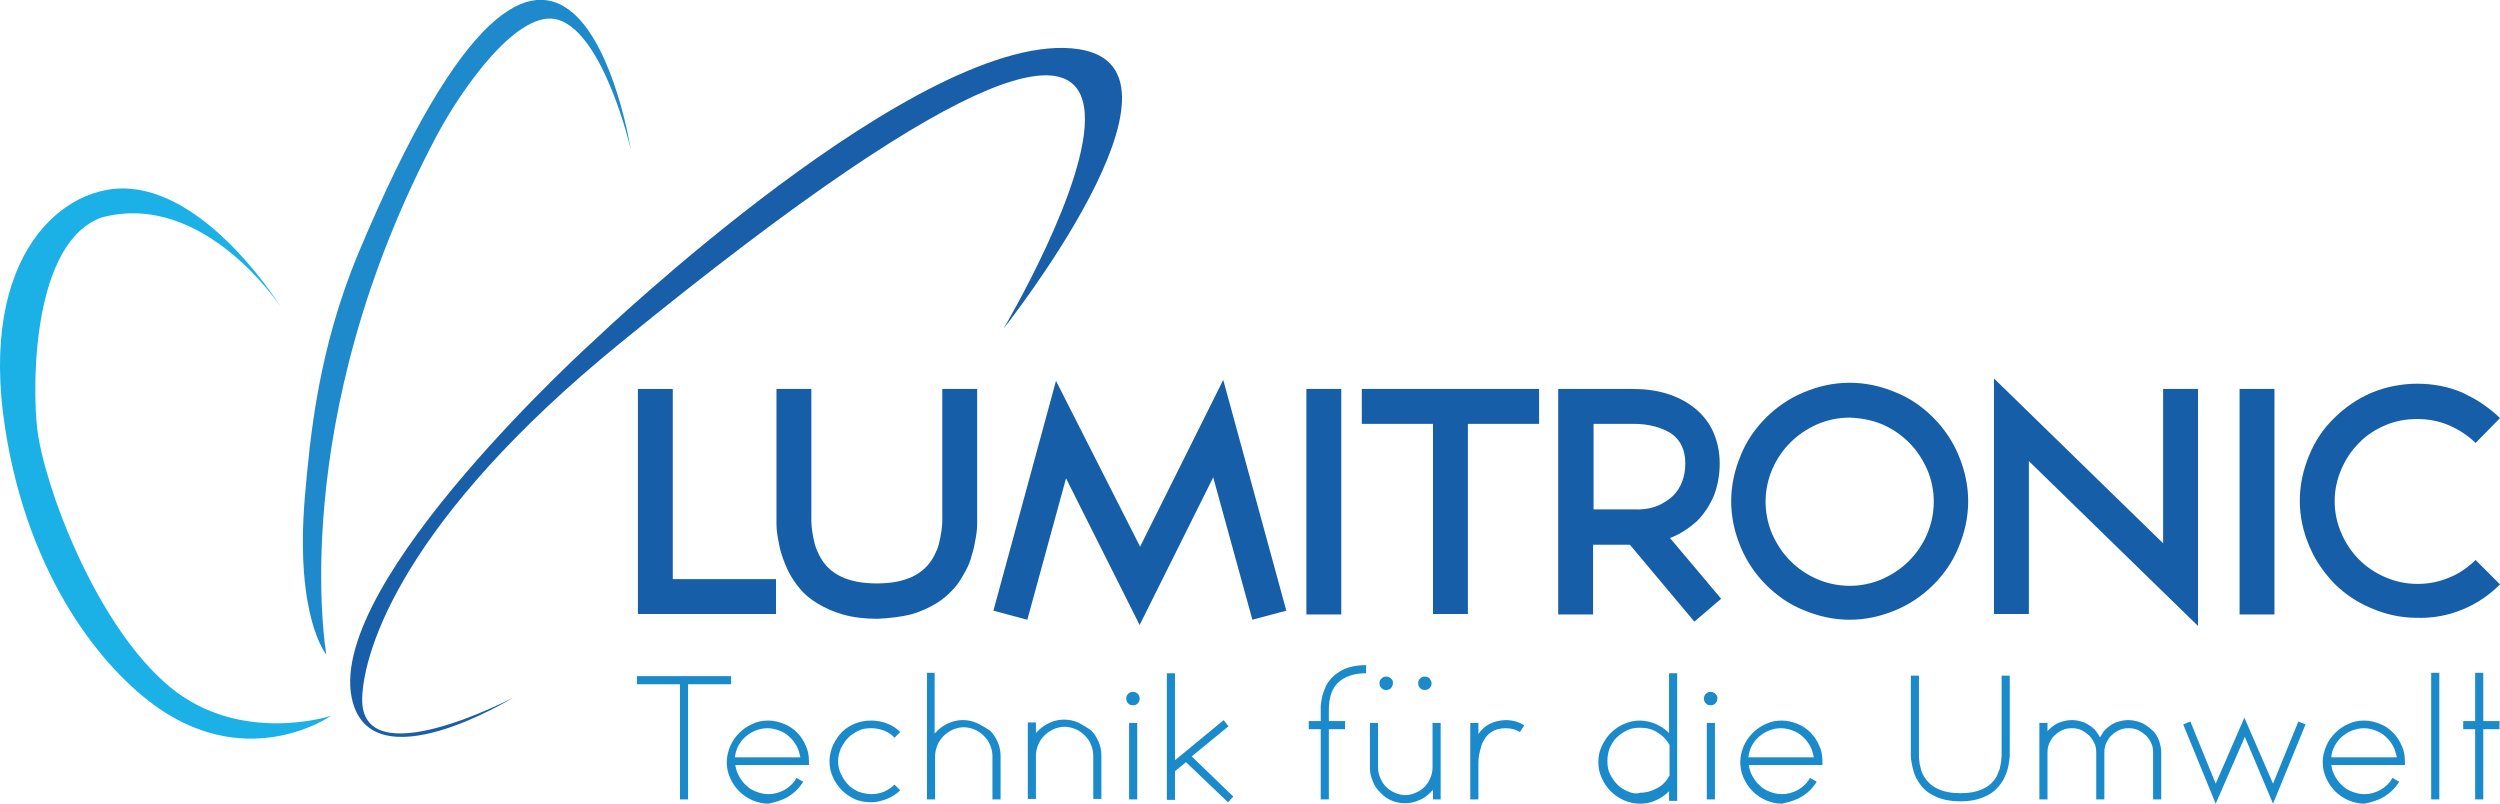
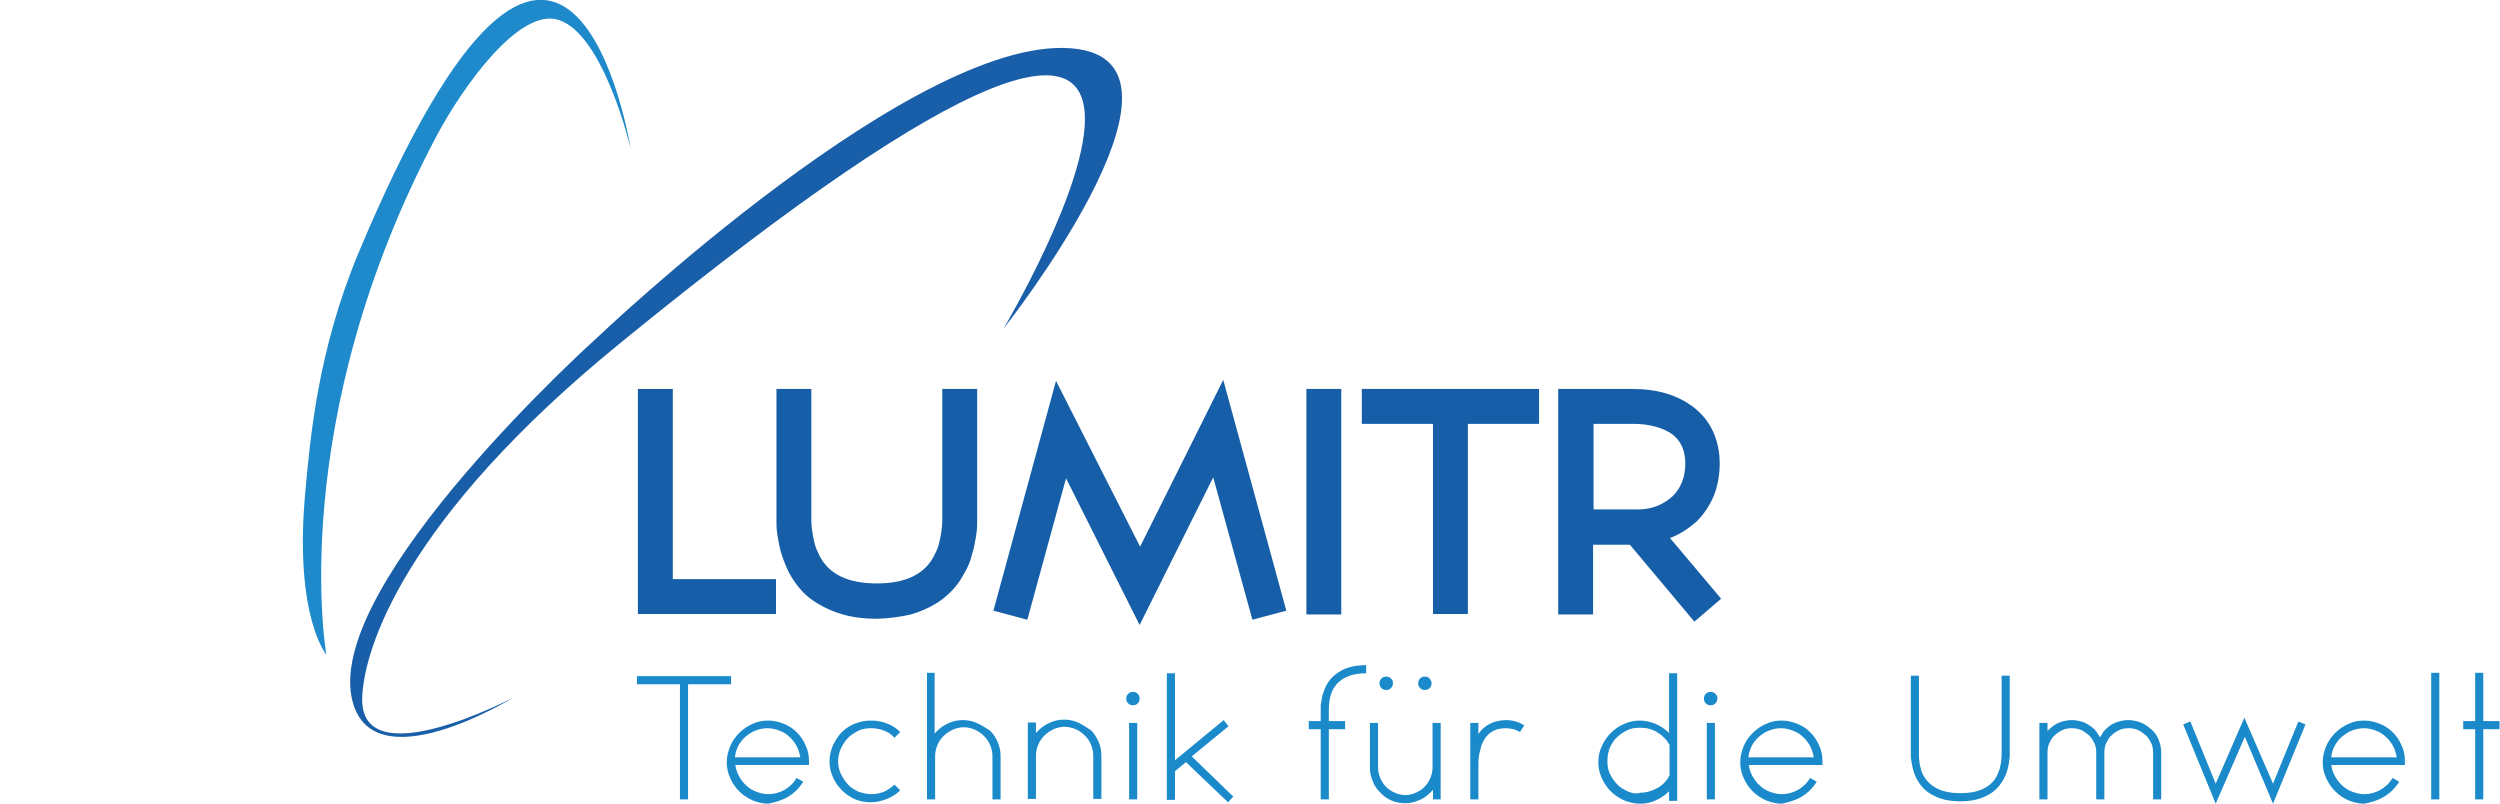
<svg xmlns="http://www.w3.org/2000/svg" version="1.1" id="Ebene_1" x="0px" y="0px" viewBox="0 0 523.2 168.2" style="enable-background:new 0 0 523.2 168.2;" xml:space="preserve">
  <style type="text/css">
	.st0{fill:#165FA8;}
	.st1{fill:#1B8ACB;}
	.st2{fill-rule:evenodd;clip-rule:evenodd;fill:#1BB1E7;}
	.st3{fill-rule:evenodd;clip-rule:evenodd;fill:#1F8ACB;}
	.st4{fill-rule:evenodd;clip-rule:evenodd;fill:#195EA8;}
</style>
  <g>
    <polygon class="st0" points="162.4,128.5 162.4,121.2 140.8,121.2 140.8,81.4 133.5,81.4 133.5,128.5 162.4,128.5  " />
    <path class="st0" d="M190.6,128.6c2.1-0.6,3.8-1.4,5.3-2.3c1.5-0.9,2.7-2,3.7-3.1s1.7-2.3,2.3-3.4c0.7-1.2,1.2-2.4,1.5-3.7   c0.4-1.2,0.6-2.4,0.8-3.5c0.2-1.1,0.3-2.1,0.3-3c0-0.9,0-1.6,0-2.1V81.4h-7.3v26.1c0,0.4,0,0.9,0,1.6c0,0.7-0.1,1.4-0.2,2.2   c-0.1,0.8-0.3,1.6-0.5,2.5c-0.2,0.9-0.6,1.7-1,2.5c-2,3.9-6,5.8-12,5.8c-6,0-10-1.9-12-5.8c-0.4-0.8-0.8-1.7-1-2.5   c-0.2-0.9-0.4-1.7-0.5-2.5c-0.1-0.8-0.2-1.5-0.2-2.2c0-0.7,0-1.2,0-1.6V81.4h-7.3v26.1c0,0.5,0,1.2,0,2.1c0,0.9,0.1,1.9,0.3,3   c0.2,1.1,0.4,2.3,0.8,3.5c0.4,1.2,0.9,2.5,1.5,3.7c0.6,1.1,1.3,2.2,2.3,3.4s2.2,2.2,3.7,3.1c1.5,0.9,3.2,1.7,5.3,2.3   c2.1,0.6,4.5,0.9,7.2,0.9C186.1,129.4,188.5,129.1,190.6,128.6L190.6,128.6z M238.5,130.8l15.4-30.9l8.2,29.8l7.1-1.9l-13.2-48.3   l-17.4,34.9L221,79.7l-13.1,48.1l7.1,1.9l8.1-29.6L238.5,130.8L238.5,130.8z M280.7,128.5V81.4h-7.3v47.2H280.7L280.7,128.5z    M322.1,81.4H285v7.3h14.9v39.8h7.3V88.7h14.9V81.4L322.1,81.4z M360.2,125.3l-10.7-12.7c2.1-0.8,3.9-2,5.6-3.5   c1.5-1.5,2.7-3.3,3.6-5.4c0.8-2.1,1.2-4.4,1.2-6.7c0-2.5-0.5-4.7-1.4-6.7c-0.9-2-2.3-3.7-4.1-5.1c-3.3-2.5-7.5-3.8-12.7-3.8h-15.6   v47.2h7.3v-14.6h7.7l13.5,16.1L360.2,125.3L360.2,125.3z M333.5,88.7h8.3c1.7,0,3.3,0.2,4.7,0.6c1.4,0.4,2.5,0.9,3.5,1.6   c1.8,1.4,2.7,3.4,2.7,6.1c0,2.8-0.9,5.1-2.6,6.8c-1,0.9-2.2,1.7-3.6,2.2c-1.4,0.5-3,0.7-4.7,0.6h-8.3V88.7L333.5,88.7z" />
-     <path class="st0" d="M396.7,127.7c2.9-1.2,5.6-3,7.9-5.3c2.3-2.3,4.1-4.9,5.3-7.9c1.3-3.1,2-6.3,2-9.6c0-3.3-0.7-6.5-2-9.6   c-1.2-2.9-3-5.6-5.3-7.9c-2.3-2.3-4.9-4.1-7.9-5.3c-3.1-1.3-6.3-2-9.6-2c-3.3,0-6.5,0.7-9.6,2c-2.9,1.2-5.6,3-7.9,5.3   c-2.3,2.3-4.1,4.9-5.3,7.9c-1.3,3.1-2,6.3-2,9.6c0,3.3,0.7,6.5,2,9.6c1.2,2.9,3,5.6,5.3,7.9c2.3,2.3,4.9,4.1,7.9,5.3   c3.1,1.3,6.3,2,9.6,2C390.4,129.7,393.6,129,396.7,127.7L396.7,127.7L396.7,127.7z M393.9,88.8c2.1,0.9,4,2.2,5.6,3.8   c1.6,1.6,2.8,3.4,3.8,5.6c0.9,2.1,1.4,4.4,1.4,6.8c0,2.4-0.5,4.7-1.4,6.8c-0.9,2.1-2.2,4-3.8,5.6s-3.4,2.8-5.6,3.8   c-2.1,0.9-4.4,1.4-6.8,1.4c-2.4,0-4.7-0.5-6.8-1.4c-2.1-0.9-4-2.2-5.6-3.8s-2.8-3.4-3.8-5.6c-0.9-2.1-1.4-4.4-1.4-6.8   c0-2.4,0.5-4.7,1.4-6.8c0.9-2.1,2.2-4,3.8-5.6c1.6-1.6,3.4-2.8,5.6-3.8c2.1-0.9,4.4-1.4,6.8-1.4C389.5,87.5,391.7,87.9,393.9,88.8   L393.9,88.8z M460,131V81.4h-7.3v32.3l-35.4-34.5v49.3h7.3v-32L460,131L460,131z M476,128.5V81.4h-7.3v47.2H476L476,128.5z    M515.5,127.5c2.9-1.2,5.5-3,7.7-5.2l-5.1-5.1c-1.7,1.6-3.5,2.9-5.6,3.7c-2.1,0.9-4.3,1.3-6.6,1.3c-2.4,0-4.6-0.5-6.7-1.4   c-2.1-0.9-3.9-2.1-5.5-3.7c-1.5-1.5-2.8-3.4-3.7-5.5c-0.9-2.1-1.4-4.3-1.4-6.7c0-2.4,0.5-4.6,1.4-6.7c0.9-2.1,2.1-3.9,3.7-5.5   c1.5-1.6,3.4-2.8,5.5-3.7c2.1-0.9,4.3-1.3,6.7-1.3c2.3,0,4.5,0.4,6.6,1.3c2.1,0.9,3.9,2.1,5.6,3.7l5.1-5.2c-1.1-1.1-2.4-2.1-3.7-3   c-1.3-0.9-2.7-1.6-4.1-2.3c-3-1.3-6.2-1.9-9.6-1.9c-1.7,0-3.3,0.2-4.9,0.5c-1.6,0.3-3.1,0.8-4.6,1.4c-3,1.3-5.6,3.1-7.8,5.3   c-2.3,2.2-4,4.8-5.2,7.7c-1.3,3.1-2,6.3-2,9.6s0.7,6.5,2,9.5c1.2,2.9,3,5.5,5.2,7.8c2.3,2.3,4.9,4,7.8,5.2c3,1.3,6.2,2,9.5,2   C509.2,129.4,512.4,128.8,515.5,127.5L515.5,127.5L515.5,127.5z" />
    <polygon class="st1" points="153,141.5 133.3,141.5 133.3,143.2 142.3,143.2 142.3,167.3 144,167.3 144,143.2 153,143.2 153,141.5     " />
    <path class="st1" d="M165,166.7c1.3-0.8,2.3-1.8,3.1-3.1l-1.4-0.8c-0.6,1.1-1.5,1.9-2.5,2.5c-1.1,0.6-2.2,0.9-3.4,0.9   c-0.9,0-1.7-0.2-2.5-0.5c-0.8-0.3-1.5-0.7-2.1-1.3c-0.6-0.5-1.1-1.2-1.5-1.9s-0.7-1.5-0.8-2.4h15.4v-0.8c0-1.2-0.2-2.3-0.7-3.3   c-0.4-1-1.1-2-1.8-2.7c-0.8-0.8-1.7-1.4-2.7-1.8c-1-0.4-2.1-0.7-3.3-0.7c-1.2,0-2.3,0.2-3.3,0.7c-1,0.4-2,1.1-2.8,1.9   c-0.8,0.8-1.5,1.8-1.9,2.8c-0.4,1-0.7,2.1-0.7,3.3c0,1.1,0.2,2.2,0.7,3.3c0.4,1,1.1,2,1.9,2.8c0.8,0.8,1.7,1.4,2.8,1.9   c1,0.4,2.1,0.7,3.3,0.7C162.2,167.9,163.7,167.5,165,166.7L165,166.7L165,166.7z M154.5,156.1c0.4-0.7,0.9-1.4,1.5-1.9   c0.6-0.5,1.3-1,2.1-1.3c0.8-0.3,1.6-0.5,2.5-0.5c0.9,0,1.7,0.2,2.5,0.5c0.8,0.3,1.5,0.7,2.1,1.3c0.6,0.5,1.1,1.2,1.5,1.9   c0.4,0.7,0.6,1.5,0.8,2.4h-13.7C153.9,157.7,154.1,156.9,154.5,156.1L154.5,156.1z M185.6,167.2c1-0.4,2-1,2.8-1.8l-1.2-1.2   c-0.6,0.6-1.4,1.1-2.2,1.5c-0.8,0.3-1.7,0.5-2.6,0.5c-0.9,0-1.8-0.2-2.7-0.5c-0.8-0.4-1.6-0.8-2.2-1.5c-0.6-0.6-1.1-1.4-1.5-2.2   c-0.4-0.8-0.6-1.7-0.6-2.7c0-0.9,0.2-1.8,0.6-2.7c0.4-0.8,0.9-1.6,1.5-2.2c0.6-0.6,1.4-1.1,2.2-1.5c0.8-0.4,1.7-0.5,2.7-0.5   c0.9,0,1.8,0.2,2.6,0.5c0.8,0.3,1.6,0.8,2.2,1.5l1.2-1.2c-0.8-0.8-1.7-1.4-2.8-1.8c-1-0.4-2.1-0.6-3.3-0.6s-2.2,0.2-3.3,0.6   c-1,0.4-2,1-2.8,1.8c-0.8,0.8-1.4,1.8-1.9,2.8c-0.4,1-0.7,2.1-0.7,3.3s0.2,2.2,0.7,3.3c0.4,1,1.1,2,1.9,2.8   c0.8,0.8,1.7,1.4,2.8,1.9c1,0.4,2.1,0.6,3.3,0.6S184.6,167.6,185.6,167.2L185.6,167.2z M204.4,151.3c-0.9-0.4-1.9-0.6-2.9-0.6h0   c-1,0-2,0.2-2.9,0.6c-0.9,0.4-1.7,0.9-2.4,1.6c-0.1,0.1-0.2,0.2-0.3,0.3c-0.1,0.1-0.2,0.2-0.3,0.3v-12.7H194v26.1v0.4h1.7v-9.1   c0-0.8,0.2-1.6,0.5-2.3c0.3-0.7,0.7-1.3,1.3-1.9c0.5-0.5,1.1-0.9,1.9-1.3c0.7-0.3,1.5-0.5,2.3-0.5h0c0.8,0,1.6,0.2,2.3,0.5   c0.7,0.3,1.3,0.7,1.9,1.3c0.5,0.5,1,1.1,1.3,1.9c0.3,0.7,0.5,1.5,0.5,2.3v9.1h1.7v-9.1c0-1-0.2-2-0.6-2.9c-0.4-0.9-0.9-1.7-1.6-2.4   C206.1,152.2,205.3,151.7,204.4,151.3L204.4,151.3z M225.6,151.2c-0.9-0.4-1.9-0.6-2.9-0.6h0c-1,0-2,0.2-2.9,0.6   c-0.9,0.4-1.7,0.9-2.4,1.6c-0.1,0.1-0.2,0.2-0.3,0.3c-0.1,0.1-0.2,0.2-0.3,0.3v-2.2h-1.7v15.6v0.4h1.7v-9.1c0-0.8,0.2-1.6,0.5-2.3   c0.3-0.7,0.7-1.3,1.3-1.9c0.5-0.5,1.1-0.9,1.9-1.3c0.7-0.3,1.5-0.5,2.3-0.5h0c0.8,0,1.6,0.2,2.3,0.5c0.7,0.3,1.3,0.7,1.9,1.3   c0.5,0.5,1,1.1,1.3,1.9c0.3,0.7,0.5,1.5,0.5,2.3v9.1h1.7v-9.1c0-1-0.2-2-0.6-2.9c-0.4-0.9-0.9-1.7-1.6-2.4   C227.3,152.2,226.5,151.6,225.6,151.2L225.6,151.2z M238,151.3h-1.7v16h1.7V151.3L238,151.3z M238.1,145.2c-0.3-0.3-0.6-0.4-1-0.4   c-0.4,0-0.7,0.1-1,0.4c-0.3,0.3-0.4,0.6-0.4,1c0,0.4,0.1,0.7,0.4,1c0.3,0.3,0.6,0.4,1,0.4c0.4,0,0.7-0.1,1-0.4   c0.3-0.3,0.4-0.6,0.4-1C238.5,145.8,238.4,145.5,238.1,145.2L238.1,145.2z M257,167.9l1.1-1.2l-8.7-8.4l7.7-6.3l-1-1.3l-10.2,8.4   v-18.2h-1.7v26.5h1.7v-6l2.3-1.9L257,167.9L257,167.9z M278.1,148.5c0-2.6,0.7-4.5,2-5.7c1.3-1.2,3.2-1.9,5.8-1.9v-1.7   c-2.1,0-3.9,0.4-5.3,1.2c-1.2,0.7-2.2,1.6-2.9,2.8c-0.3,0.5-0.5,1.1-0.7,1.6c-0.2,0.5-0.3,1-0.4,1.5c-0.1,0.5-0.1,0.9-0.2,1.3   c0,0.4,0,0.7,0,0.9v0.2v0v2.2h-2.5v1.7h2.5v14.7h1.7v-14.7h3.4v-1.7h-3.4v-2.1V148.5L278.1,148.5z" />
    <path class="st1" d="M291.1,142c-0.3-0.3-0.6-0.4-1-0.4s-0.7,0.1-1,0.4c-0.3,0.3-0.4,0.6-0.4,1c0,0.4,0.1,0.7,0.4,1   c0.3,0.3,0.6,0.4,1,0.4s0.7-0.1,1-0.4c0.3-0.3,0.4-0.6,0.4-1C291.6,142.6,291.4,142.3,291.1,142L291.1,142z M299.2,142   c-0.3-0.3-0.6-0.4-1-0.4s-0.7,0.1-1,0.4c-0.3,0.3-0.4,0.6-0.4,1c0,0.4,0.1,0.7,0.4,1c0.3,0.3,0.6,0.4,1,0.4s0.7-0.1,1-0.4   c0.3-0.3,0.4-0.6,0.4-1C299.6,142.6,299.4,142.3,299.2,142L299.2,142z M301.6,167.3h-1.7v-2c-0.1,0.1-0.2,0.2-0.3,0.3   c-0.1,0.1-0.2,0.2-0.3,0.3c-0.7,0.7-1.5,1.3-2.4,1.6c-0.9,0.4-1.8,0.6-2.8,0.6h0c-2,0-3.8-0.7-5.2-2.2c-0.7-0.7-1.3-1.5-1.6-2.4   c-0.4-0.9-0.6-1.8-0.6-2.8v-9.4h1.7v9.4c0,0.8,0.2,1.5,0.5,2.2c0.3,0.7,0.7,1.3,1.2,1.8c0.5,0.5,1.1,0.9,1.8,1.2   c0.7,0.3,1.4,0.5,2.2,0.5h0c0.8,0,1.5-0.2,2.2-0.5c0.7-0.3,1.3-0.7,1.8-1.2c0.5-0.5,0.9-1.1,1.2-1.8c0.3-0.7,0.5-1.4,0.5-2.2v-9.4   h1.7V167.3L301.6,167.3z M309.4,153.6v-2.3h-1.7v16h1.7v0h0v-7.4c0-1,0.1-1.9,0.3-2.6c0.2-0.7,0.3-1.3,0.5-1.7   c0.9-2.1,2.5-3.2,4.9-3.2c1.2,0,2.2,0.3,3,0.8l0.9-1.4c-1.1-0.7-2.4-1.1-3.9-1.1C312.6,150.8,310.7,151.7,309.4,153.6L309.4,153.6   L309.4,153.6z M351,140.9h-1.7v12.5l0,0c-0.8-0.8-1.7-1.4-2.8-1.9c-1-0.4-2.1-0.7-3.3-0.7c-1.1,0-2.2,0.2-3.3,0.7   c-1,0.4-2,1.1-2.8,1.9c-0.8,0.8-1.4,1.7-1.9,2.8s-0.7,2.1-0.7,3.3c0,1.1,0.2,2.2,0.7,3.3s1.1,2,1.9,2.8c0.8,0.8,1.7,1.4,2.8,1.9   c1,0.4,2.1,0.7,3.3,0.7c1.2,0,2.3-0.2,3.3-0.7c1-0.4,2-1.1,2.8-1.9c0,0,0,0,0,0v2h1.7V140.9L351,140.9z M340.6,165.6   c-0.8-0.4-1.6-0.8-2.2-1.5c-0.6-0.6-1.1-1.4-1.5-2.2c-0.4-0.8-0.5-1.7-0.5-2.7c0-1,0.2-1.9,0.5-2.7c0.4-0.8,0.8-1.6,1.5-2.2   c0.6-0.6,1.4-1.1,2.2-1.5c0.8-0.4,1.7-0.5,2.7-0.5c1.3,0,2.5,0.3,3.6,1s1.9,1.5,2.5,2.6v6.4c-0.6,1.1-1.4,2-2.5,2.6s-2.3,1-3.6,1   C342.4,166.2,341.5,166,340.6,165.6L340.6,165.6z M358.9,151.3h-1.7v16h1.7V151.3L358.9,151.3z M359,145.2c-0.3-0.3-0.6-0.4-1-0.4   c-0.4,0-0.7,0.1-1,0.4c-0.3,0.3-0.4,0.6-0.4,1c0,0.4,0.1,0.7,0.4,1c0.3,0.3,0.6,0.4,1,0.4c0.4,0,0.7-0.1,1-0.4   c0.3-0.3,0.4-0.6,0.4-1C359.5,145.8,359.3,145.5,359,145.2L359,145.2z M377.1,166.7c1.3-0.8,2.3-1.8,3.1-3.1l-1.4-0.8   c-0.6,1.1-1.5,1.9-2.5,2.5c-1.1,0.6-2.2,0.9-3.4,0.9c-0.9,0-1.7-0.2-2.5-0.5c-0.8-0.3-1.5-0.7-2.1-1.3c-0.6-0.5-1.1-1.2-1.5-1.9   s-0.7-1.5-0.8-2.4h15.4v-0.8c0-1.2-0.2-2.3-0.7-3.3c-0.4-1-1.1-2-1.8-2.7c-0.8-0.8-1.7-1.4-2.7-1.8c-1-0.4-2.1-0.7-3.3-0.7   c-1.2,0-2.3,0.2-3.3,0.7c-1,0.4-2,1.1-2.8,1.9c-0.8,0.8-1.5,1.8-1.9,2.8s-0.7,2.1-0.7,3.3c0,1.1,0.2,2.2,0.7,3.3s1.1,2,1.9,2.8   c0.8,0.8,1.7,1.4,2.8,1.9c1,0.4,2.1,0.7,3.3,0.7C374.3,167.9,375.8,167.5,377.1,166.7L377.1,166.7L377.1,166.7z M366.6,156.1   c0.4-0.7,0.9-1.4,1.5-1.9c0.6-0.5,1.3-1,2.1-1.3c0.8-0.3,1.6-0.5,2.5-0.5c0.9,0,1.7,0.2,2.5,0.5c0.8,0.3,1.5,0.7,2.1,1.3   c0.6,0.5,1.1,1.2,1.5,1.9c0.4,0.7,0.6,1.5,0.8,2.4h-13.7C366,157.7,366.2,156.9,366.6,156.1L366.6,156.1z M416,166.4   c1.4-0.7,2.4-1.8,3.2-3.1c0.3-0.6,0.6-1.2,0.8-1.8c0.2-0.6,0.3-1.1,0.4-1.7c0.1-0.5,0.1-1,0.2-1.5c0-0.4,0-0.8,0-1.1v-15.8h-1.7   v15.8c0,0.2,0,0.6,0,0.9c0,0.4-0.1,0.8-0.1,1.3c-0.1,0.5-0.2,1-0.3,1.5c-0.2,0.5-0.4,1-0.6,1.5c-1.3,2.4-3.9,3.6-7.6,3.6   c-3.8,0-6.3-1.2-7.7-3.6c-0.3-0.5-0.5-1-0.6-1.5c-0.1-0.5-0.3-1-0.3-1.5c-0.1-0.5-0.1-0.9-0.1-1.3c0-0.4,0-0.7,0-0.9v-15.8h-1.7   v15.8c0,0.3,0,0.6,0,1.1c0,0.4,0.1,0.9,0.2,1.5c0.1,0.5,0.2,1.1,0.4,1.7c0.2,0.6,0.4,1.2,0.8,1.8c0.8,1.4,1.8,2.4,3.2,3.1   c1.6,0.9,3.5,1.3,5.9,1.3C412.4,167.7,414.4,167.3,416,166.4L416,166.4L416,166.4z M448,151.2c-0.8-0.3-1.7-0.5-2.6-0.5   c-0.9,0-1.8,0.2-2.6,0.5c-0.8,0.3-1.5,0.8-2.2,1.5c-0.2,0.2-0.5,0.5-0.6,0.8c-0.2,0.3-0.3,0.5-0.5,0.8c-0.2-0.3-0.3-0.5-0.5-0.8   c-0.2-0.3-0.4-0.5-0.6-0.8c-0.6-0.6-1.4-1.1-2.2-1.5c-0.8-0.3-1.7-0.5-2.6-0.5c-0.9,0-1.8,0.2-2.6,0.5c-0.8,0.3-1.5,0.8-2.2,1.5   c-0.1,0.1-0.2,0.2-0.3,0.3v-1.7h-1.7v6.2v9.8h1.7v-9.8c0-0.7,0.1-1.4,0.4-2c0.3-0.6,0.6-1.2,1.1-1.6c0.5-0.5,1-0.8,1.6-1.1   c0.6-0.3,1.3-0.4,2-0.4c0.7,0,1.3,0.1,2,0.4c0.6,0.3,1.1,0.7,1.6,1.1c0.5,0.5,0.8,1,1.1,1.6c0.3,0.6,0.4,1.3,0.4,2v9.8h1.7v-9.8   c0-0.7,0.1-1.4,0.4-2c0.3-0.6,0.6-1.2,1.1-1.6c0.5-0.5,1-0.8,1.6-1.1c0.6-0.3,1.3-0.4,2-0.4c0.7,0,1.3,0.1,2,0.4   c0.6,0.3,1.1,0.7,1.6,1.1c0.5,0.5,0.8,1,1.1,1.6c0.3,0.6,0.4,1.3,0.4,2v9.8h1.7v-9.8c0-0.9-0.2-1.8-0.5-2.6s-0.8-1.6-1.5-2.2   C449.5,152,448.8,151.5,448,151.2L448,151.2z M475.7,168.2l6.8-16.6L481,151l-5.3,13l-6-13.8l-6,13.8l-5.3-13l-1.5,0.6l6.8,16.6   l6.1-14L475.7,168.2L475.7,168.2z M499,166.7c1.3-0.8,2.3-1.8,3.1-3.1l-1.4-0.8c-0.6,1.1-1.5,1.9-2.5,2.5c-1.1,0.6-2.2,0.9-3.4,0.9   c-0.9,0-1.7-0.2-2.5-0.5c-0.8-0.3-1.5-0.7-2.1-1.3c-0.6-0.5-1.1-1.2-1.5-1.9c-0.4-0.7-0.7-1.5-0.8-2.4h15.4v-0.8   c0-1.2-0.2-2.3-0.7-3.3c-0.4-1-1.1-2-1.8-2.7c-0.8-0.8-1.7-1.4-2.7-1.8c-1-0.4-2.1-0.7-3.3-0.7c-1.2,0-2.3,0.2-3.3,0.7   c-1,0.4-2,1.1-2.8,1.9c-0.8,0.8-1.5,1.8-1.9,2.8s-0.7,2.1-0.7,3.3c0,1.1,0.2,2.2,0.7,3.3s1.1,2,1.9,2.8c0.8,0.8,1.7,1.4,2.8,1.9   c1,0.4,2.1,0.7,3.3,0.7C496.3,167.9,497.7,167.5,499,166.7L499,166.7L499,166.7z M488.6,156.1c0.4-0.7,0.9-1.4,1.5-1.9   c0.6-0.5,1.3-1,2.1-1.3c0.8-0.3,1.6-0.5,2.5-0.5c0.9,0,1.7,0.2,2.5,0.5c0.8,0.3,1.5,0.7,2.1,1.3c0.6,0.5,1.1,1.2,1.5,1.9   c0.4,0.7,0.6,1.5,0.8,2.4h-13.7C487.9,157.7,488.2,156.9,488.6,156.1L488.6,156.1z M510.5,167.3v-26.5h-1.7v26.5H510.5L510.5,167.3   z M523.1,150.9h-3.4v-10.1H518v10.1h-2.5v1.7h2.5v14.7h1.7v-14.7h3.4V150.9L523.1,150.9z" />
-     <path class="st2" d="M69.3,149.8c0,0-16.7,11.7-36-1.5C21.6,140.2,6,121.1,1.1,89.8C-4.7,53,13.6,38.3,27.3,39.5   c17.2,1.5,31.5,24.8,31.5,24.8s-16-24.5-37.5-18.8C6.8,50.7,6.7,80.4,7.8,89.8c1.4,11.7,12.2,41.1,27.8,54   C50.4,156,69.3,149.8,69.3,149.8" />
    <path class="st3" d="M68.3,137c0,0-6.6-7.8-4.5-33c1.1-12.4,2.7-30.6,11.2-51c43.9-104.9,57-21.8,57-21.8s-5.5-23.8-15-27   c-8.3-2.8-20.2,14.1-25.5,24C59.6,88.3,68.3,137,68.3,137" />
    <path class="st4" d="M107.4,146c0,0-30,18.5-33.8,0c-5-24.6,51-75,51-75s68.8-65.7,101.2-60.7c27.2,4.2-15.8,58.5-15.8,58.5   s72.1-121.3-80.2,3c-45.3,36.9-53.7,64.1-54,74.3C75.4,162.8,107.4,146,107.4,146" />
  </g>
</svg>